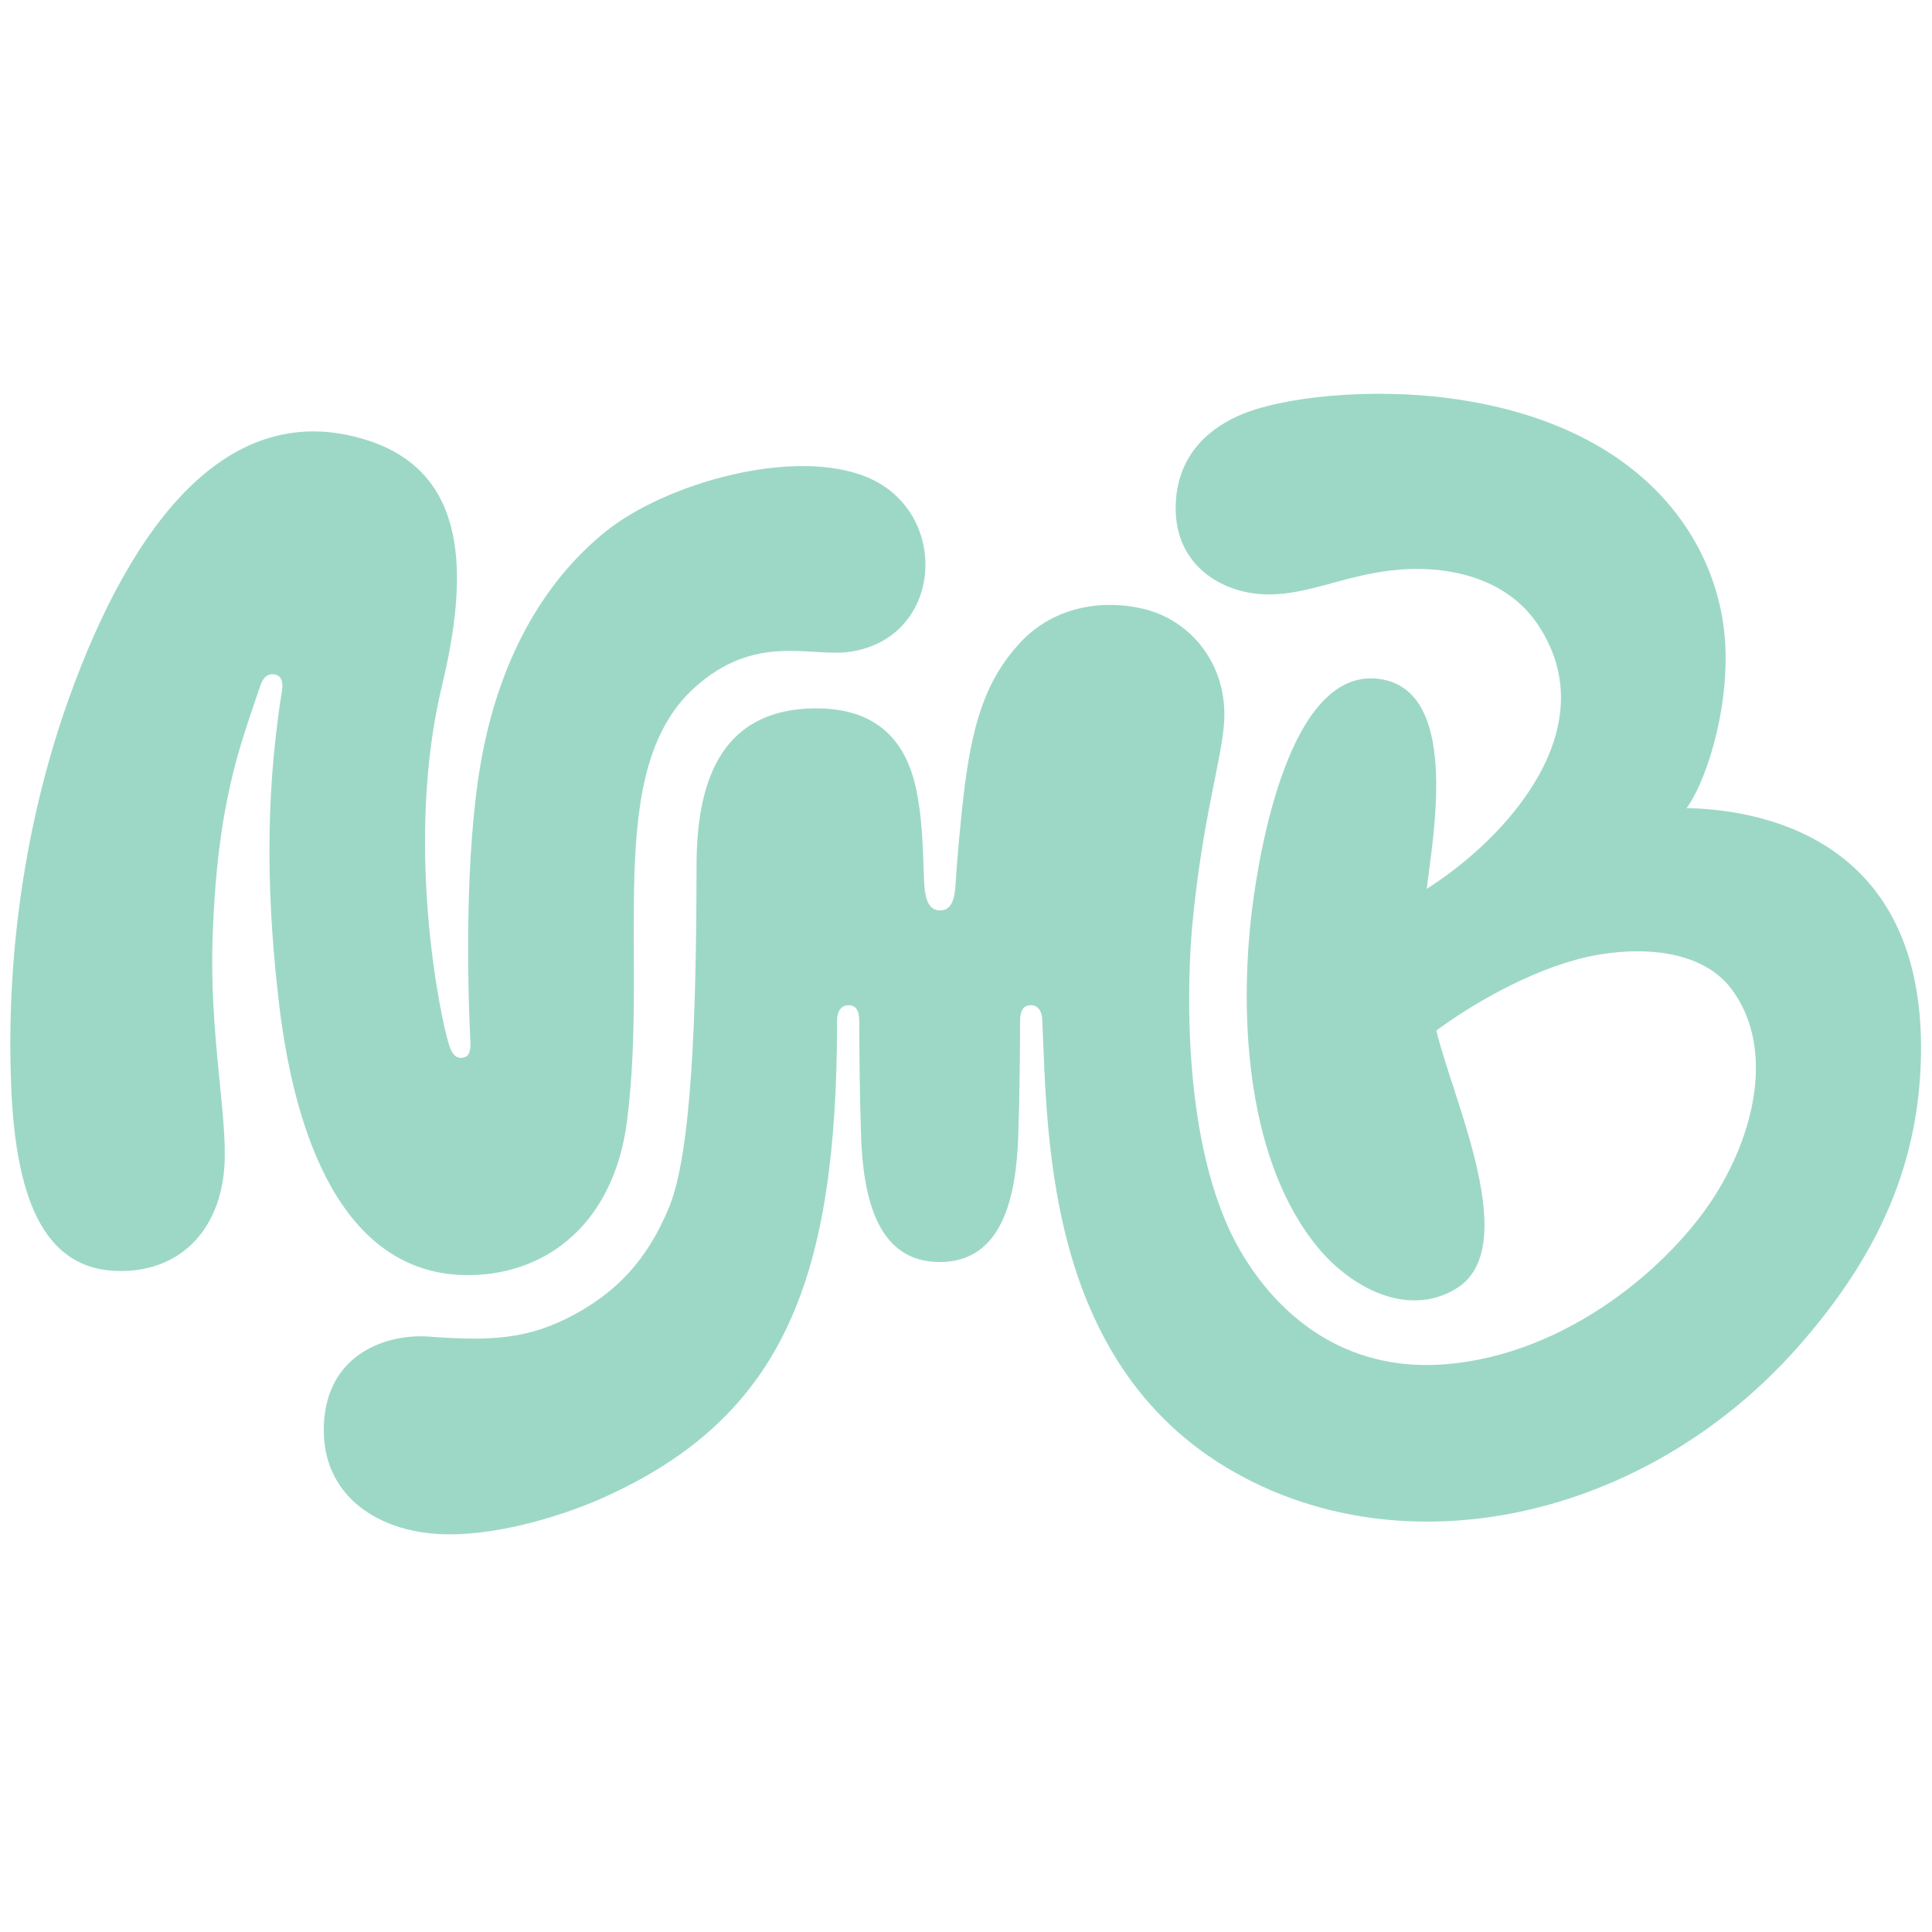
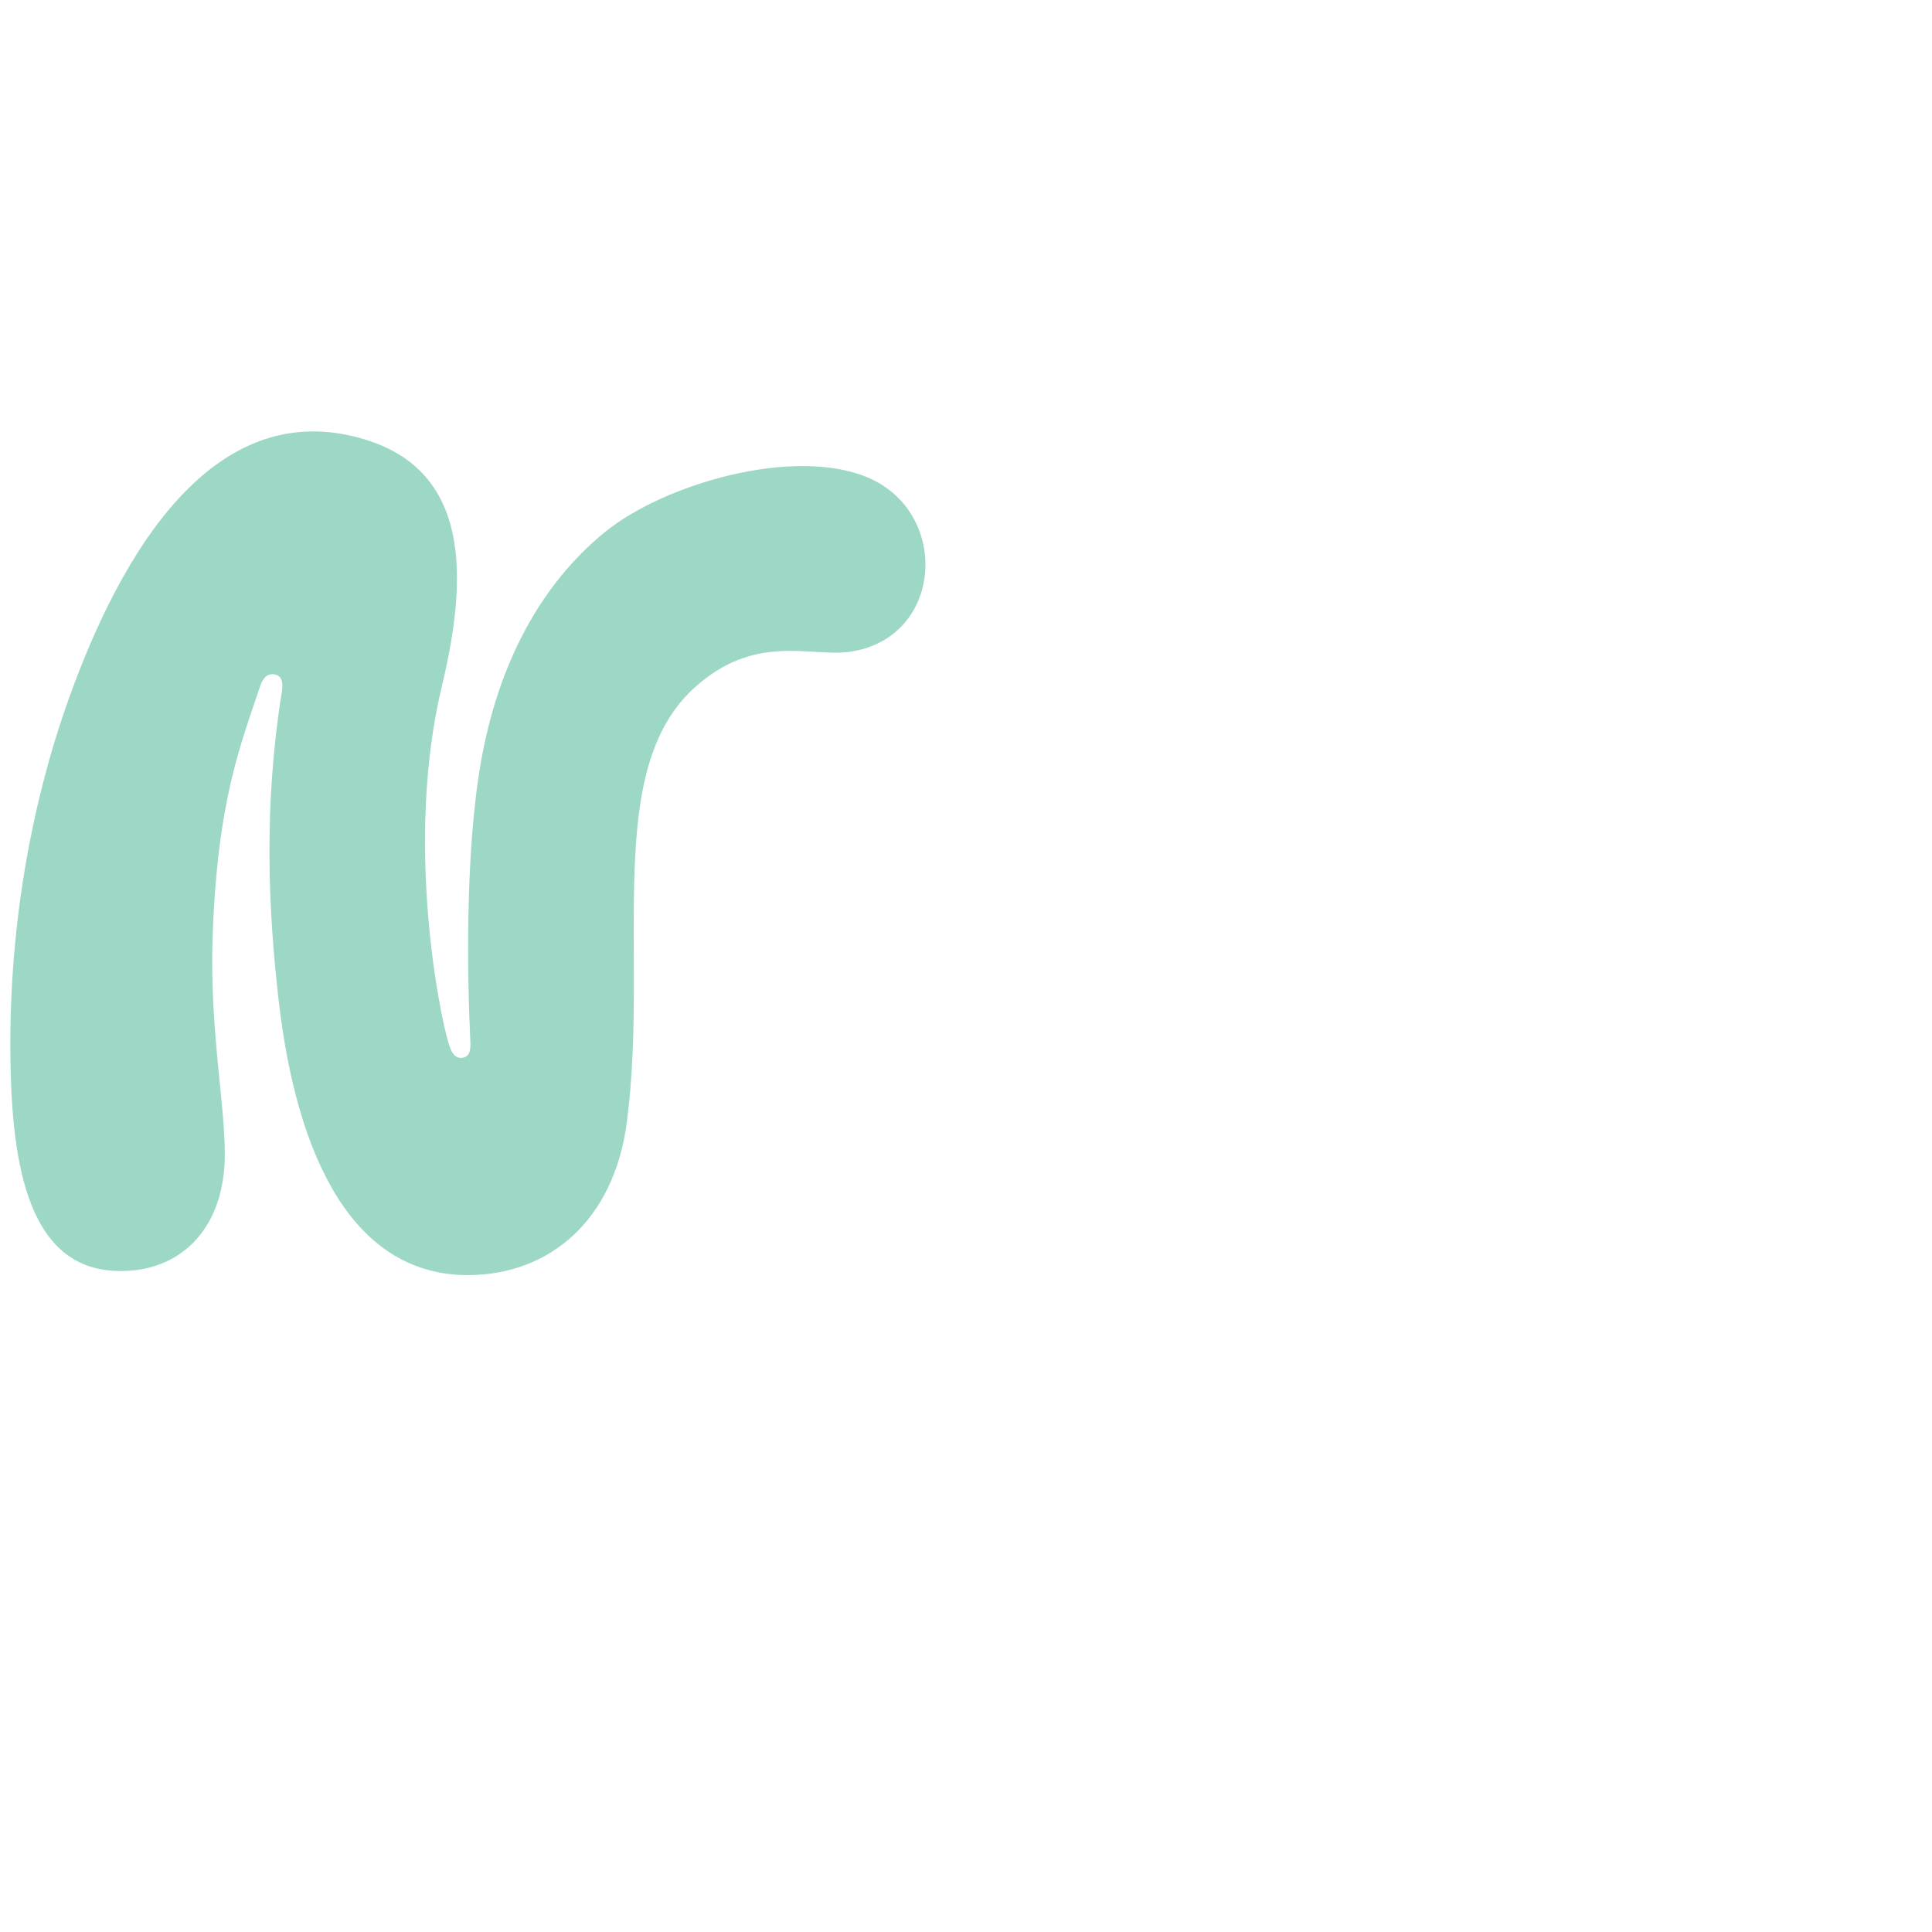
<svg xmlns="http://www.w3.org/2000/svg" version="1.1" id="Calque_1" x="0px" y="0px" width="650px" height="650px" viewBox="0 0 650 650" enable-background="new 0 0 650 650" xml:space="preserve">
  <path fill="#9DD8C7" d="M123.072,147.951c34.732,10.765,34.577,45.521,25.603,82.854c-12.654,52.639-0.644,111.205,2.375,120.638  c0.905,2.835,2.071,4.759,4.566,4.427c2.095-0.28,2.802-2.03,2.644-5.234c-0.957-19.323-1.981-62.14,3.438-93.643  c5.87-34.118,20.543-60.632,41.719-77.894c20.154-16.431,63.597-28.846,88.363-18.529c28.169,11.735,25.693,54.191-5.881,58.716  c-13.221,1.894-31.721-6.498-52.25,12.08c-30.886,27.946-15.333,88.439-22.696,145.793c-4.34,33.838-26.283,51.359-52.506,51.829  c-39.42,0.709-58.509-39.393-64.624-91.822c-3.631-31.118-5.128-66.143,0.957-104.185c0.402-2.155,0.546-5.449-2.182-6.039  c-2.742-0.59-4.215,1.294-5.123,4.039c-6.395,19.312-14.409,38.249-15.958,84.746c-1.082,32.436,5.066,59.871,3.984,76.555  c-1.364,20.991-14.01,34.129-32.218,35.259c-27.772,1.723-37.923-22.706-39.521-62.102c-1.938-47.736,6.025-93.238,19.562-130.859  C44.479,175.786,76.956,133.659,123.072,147.951" />
-   <path fill="#9DD8C7" d="M646.311,352.495c0,38.472-14.415,70.317-41.891,101.209c-48.5,54.498-124.609,73.807-183.159,44.76  c-69.369-34.419-68.771-114.409-70.608-155.389c-0.141-3.139-1.571-4.878-3.87-4.878c-2.802,0-3.587,2.299-3.587,5.438  c0,7.851-0.111,23.829-0.617,38.743c-0.728,19.793-5.047,42.219-26.408,42.219c-21.418,0-25.736-22.426-26.465-42.219  c-0.506-14.915-0.617-30.892-0.617-38.743c0-3.139-0.786-5.438-3.588-5.438c-2.356,0-3.867,1.848-3.87,5.101  c-0.049,85.7-17.162,133.169-79.058,160.751c-11.227,5-32.482,12.186-51.413,12.167c-23.782-0.027-43.094-13.053-42.211-36.615  c0.932-24.861,22.106-30.924,35.338-29.916c20.97,1.571,33.865,0.954,49.508-7.737c12.895-7.12,23.715-17.178,31.37-35.928  c7.569-18.54,9.123-64.727,9.18-114.741c0.057-25.511,6.403-52.957,40.387-52.957c25.074,0,31.259,16.863,33.474,27.041  c2.579,11.849,2.353,26.579,2.805,32.745c0.334,4.933,1.737,8.186,5.27,8.186c3.628,0,4.924-3.356,5.226-8.843  c0.429-7.773,1.802-22.503,2.682-29.889c2.723-22.859,6.895-38.097,18.782-51.084c10.599-11.577,26.285-15.206,41.64-11.654  c15.597,3.609,28.468,18.374,27.239,38.173c-0.774,12.442-7.541,33.468-10.794,69.13c-1.234,13.849-4.598,72.945,16.317,108.827  c12.615,21.644,34.917,40.54,68.401,38.072c41.469-3.057,76.62-33.441,91.469-57.224c13.868-22.209,19.38-50.261,5.308-69.043  c-8.637-11.607-26.296-14.689-44.801-11.55c-18.839,3.196-40.366,15.075-54.495,25.503c5.438,23.157,29.321,73.402,6.447,86.971  c-16.374,9.699-34.93-0.674-45.584-13.121c-24.671-28.932-27.307-77.992-22.934-114.156c2.582-21.024,12.73-80.571,41.773-78.104  c28.481,2.468,19.285,52.294,17.043,70.741c27.139-17.162,60.681-54.392,37.287-89.075c-10.759-15.953-31.074-20.149-49.117-18.059  c-16.273,1.883-27.962,8.08-41.306,8.08c-14.803,0-30.376-8.87-31.272-27.228c-0.506-10.289,2.851-24.576,20.828-32.767  c14.771-6.729,45.473-9.531,71.712-5.941c66.273,9.026,90.831,49.677,92.344,83.262c1.066,23.323-7.169,46.88-13.056,54.56  C588.378,272.282,646.311,279.327,646.311,352.495" />
</svg>